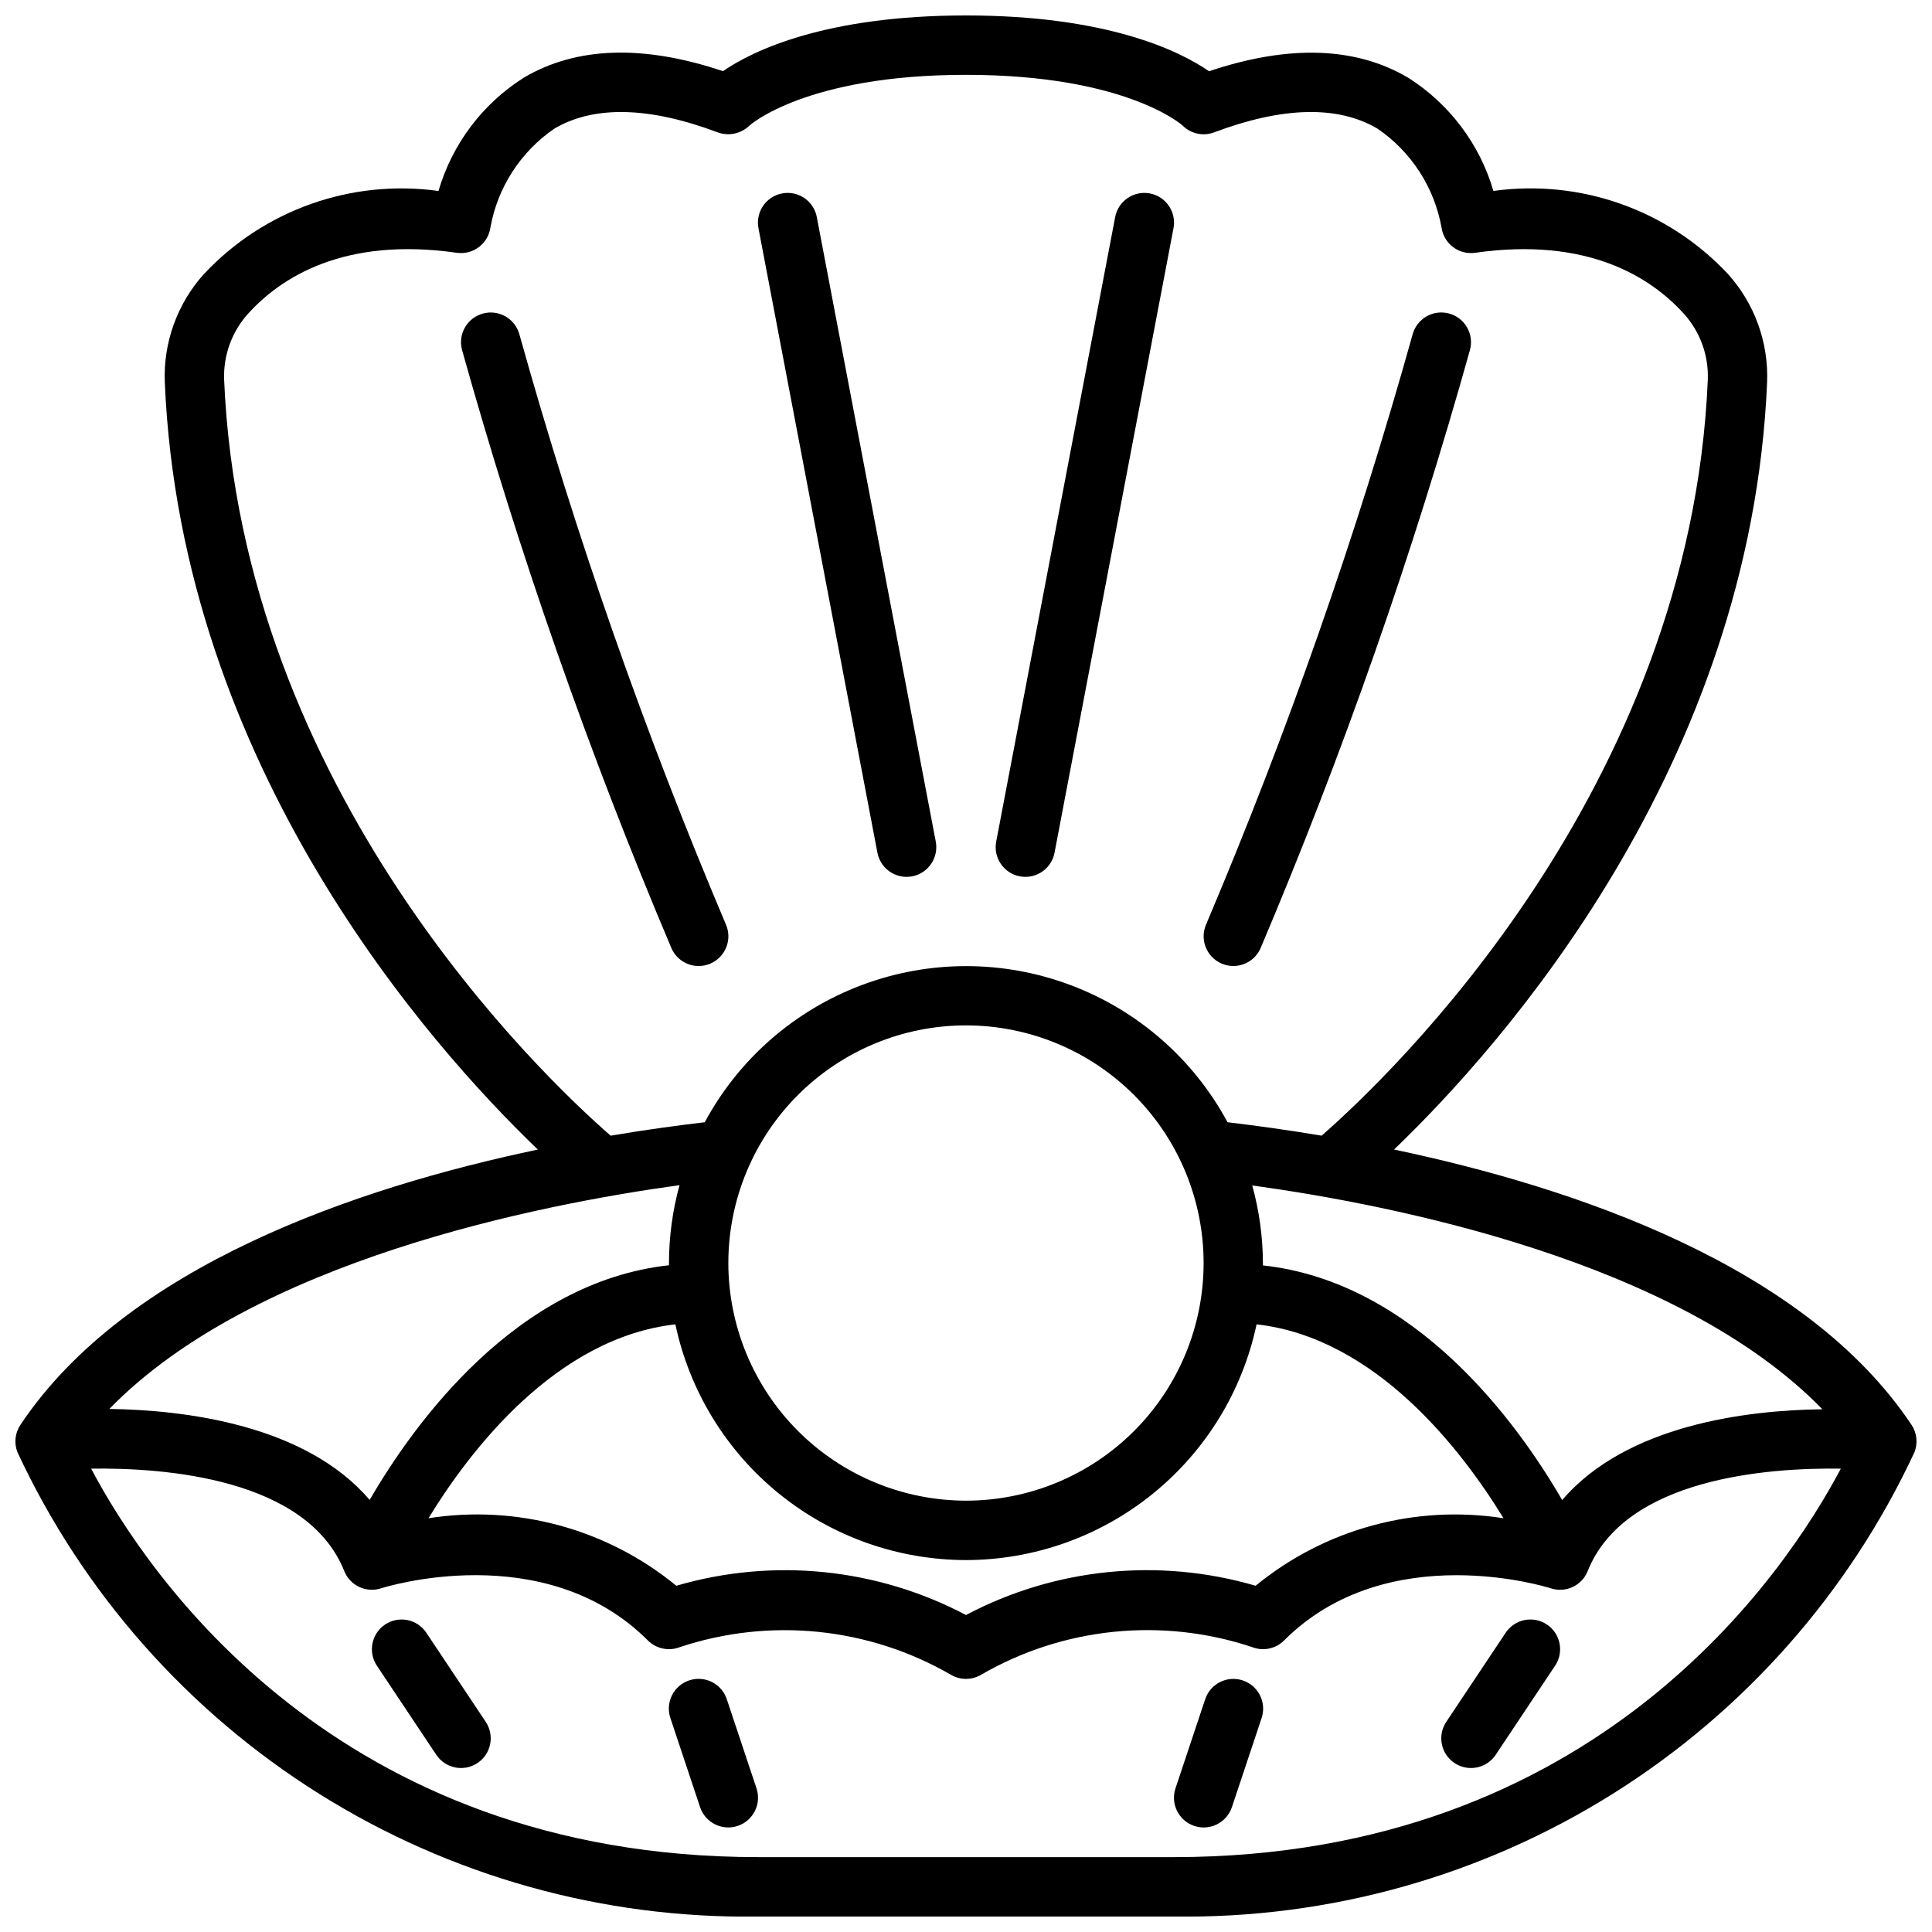
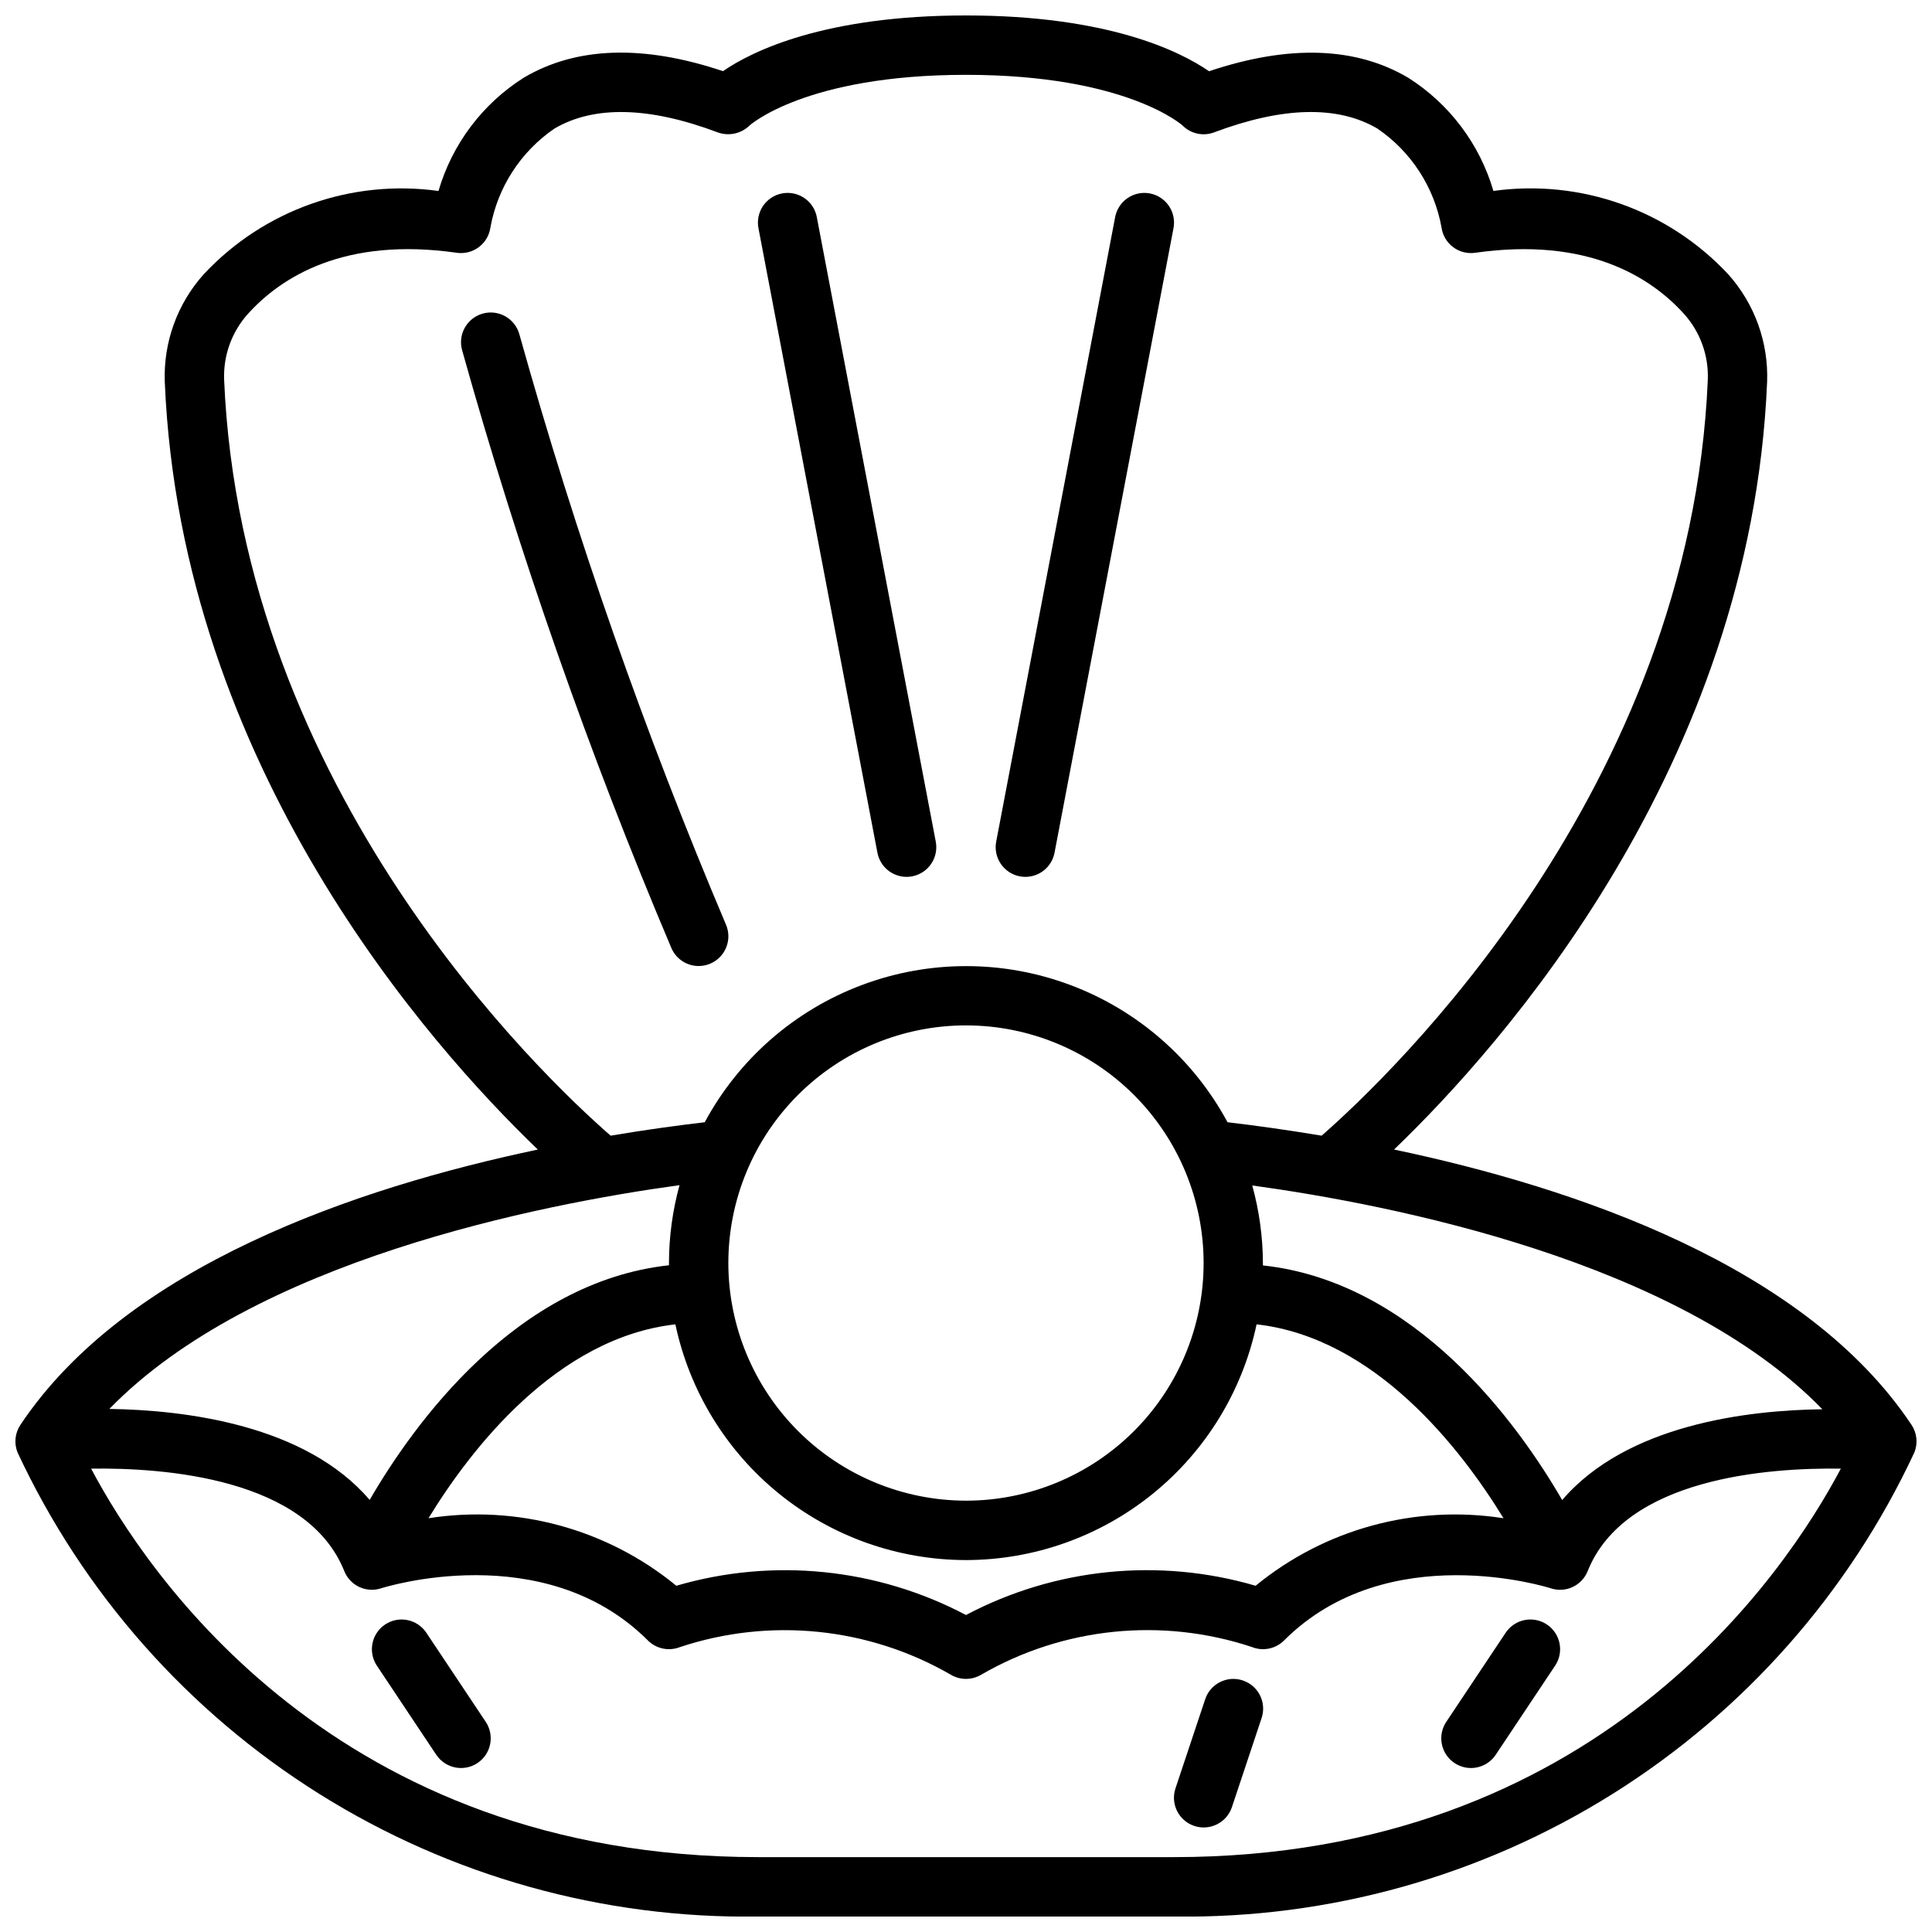
<svg xmlns="http://www.w3.org/2000/svg" width="800px" height="800px" version="1.1" viewBox="144 144 512 512">
  <defs>
    <clipPath id="a">
      <path d="m148.09 148.09h503.81v503.81h-503.81z" />
    </clipPath>
  </defs>
  <path d="m332.35 399.32c1.906-0.848 3.402-2.418 4.152-4.367s0.691-4.113-0.156-6.023c-21.555-50.883-39.824-103.09-54.699-156.31-1.145-4.195-5.473-6.672-9.668-5.527-4.195 1.145-6.672 5.473-5.527 9.668 15.098 53.984 33.637 106.95 55.508 158.57 1.262 2.844 4.082 4.676 7.191 4.676 1.102 0 2.191-0.23 3.199-0.68z" />
  <path d="m384.25 376.38c0.5 0 0.996-0.051 1.488-0.141 4.266-0.82 7.062-4.938 6.25-9.203l-31.488-165.31c-0.34-2.098-1.516-3.965-3.254-5.184-1.742-1.219-3.902-1.68-5.988-1.285-2.086 0.398-3.922 1.621-5.094 3.394-1.172 1.773-1.578 3.941-1.125 6.019l31.488 165.31c0.707 3.707 3.949 6.394 7.723 6.398z" />
-   <path d="m336.61 594.31c-1.375-4.133-5.836-6.367-9.965-4.992-4.133 1.375-6.367 5.836-4.992 9.965l7.871 23.617c1.375 4.129 5.836 6.363 9.965 4.992 4.133-1.375 6.367-5.836 4.992-9.969z" />
  <path d="m256.98 576.69c-2.414-3.617-7.301-4.594-10.918-2.184-3.617 2.414-4.594 7.305-2.184 10.922l15.742 23.617 0.004-0.004c2.414 3.617 7.301 4.594 10.918 2.18 3.617-2.41 4.594-7.301 2.18-10.918z" />
  <g clip-path="url(#a)">
    <path d="m344.89 651.9h110.21c41.09 0.602 81.48-10.691 116.3-32.52 34.82-21.828 62.582-53.258 79.945-90.504 0.957-2.414 0.664-5.144-0.785-7.297-28.078-42.117-89.023-62.828-137.12-72.941 28.465-27.34 94.574-101.44 98.863-203.38 0.402-10.52-3.309-20.785-10.344-28.613-15.914-17.027-39.109-25.246-62.191-22.043-3.621-12.398-11.637-23.055-22.543-29.977-13.926-8.258-31.676-8.84-52.812-1.746-7.734-5.34-26.895-14.785-64.41-14.785-37.52 0-56.68 9.445-64.41 14.762-21.129-7.086-38.879-6.512-52.812 1.746-10.926 6.922-18.953 17.59-22.578 30.008-23.082-3.203-46.277 5.016-62.188 22.043-7.039 7.828-10.75 18.094-10.344 28.613 4.289 101.94 70.398 176.04 98.863 203.38-48.09 10.105-109.04 30.859-137.11 72.934-1.453 2.152-1.746 4.883-0.789 7.297 17.367 37.25 45.133 68.684 79.957 90.512 34.82 21.828 75.215 33.117 116.31 32.512zm55.105-94.465c18.047-0.023 35.539-6.238 49.555-17.609 14.02-11.371 23.711-27.207 27.457-44.863 31.488 3.551 54.262 33.117 65.434 51.379l-0.004 0.004c-23.441-3.66-47.336 2.848-65.684 17.895-25.621-7.496-53.152-4.715-76.758 7.754-23.609-12.461-51.141-15.242-76.762-7.754-18.34-15.055-42.234-21.566-65.676-17.895 11.164-18.27 33.938-47.832 65.426-51.379v-0.004c3.746 17.656 13.438 33.492 27.453 44.863s31.508 17.586 49.559 17.609zm-62.977-78.719c0-16.703 6.633-32.719 18.445-44.531 11.809-11.809 27.828-18.445 44.531-18.445 16.699 0 32.719 6.637 44.531 18.445 11.809 11.812 18.445 27.828 18.445 44.531s-6.637 32.719-18.445 44.531c-11.812 11.809-27.832 18.445-44.531 18.445-16.699-0.02-32.707-6.66-44.512-18.465-11.805-11.809-18.445-27.816-18.465-44.512zm220.98 62.82c-11.73-20.27-38.77-57.789-79.312-62.188v-0.59-0.004c-0.023-6.961-0.973-13.883-2.828-20.594 37.133 5.109 112.92 20.02 151.09 59.309-20.039 0.242-51.898 4.133-68.957 24.066zm-236.72-62.23c-40.539 4.441-67.582 41.957-79.312 62.188-17.051-19.934-48.91-23.82-68.984-24.113 38.18-39.281 113.96-54.191 151.09-59.301l0.008 0.004c-1.848 6.723-2.785 13.66-2.797 20.633v0.59zm133.82 156.85h-110.21c-111.78 0-161.95-75.02-176.74-102.95 19.23-0.277 57.207 2.434 67.094 27.16 1.547 3.863 5.836 5.852 9.785 4.543 0.418-0.133 43.098-13.738 70.684 13.84h-0.004c2.227 2.211 5.551 2.898 8.473 1.754 23.863-7.93 49.98-5.273 71.762 7.297 2.492 1.5 5.613 1.5 8.105 0 21.773-12.582 47.887-15.242 71.746-7.312 2.922 1.168 6.262 0.484 8.488-1.738 27.551-27.551 70.266-13.973 70.668-13.84 3.953 1.32 8.25-0.672 9.801-4.543 9.895-24.734 47.863-27.434 67.094-27.16-14.793 27.934-64.922 102.95-176.75 102.95zm-251.7-391.56c-0.238-6.398 2.019-12.641 6.297-17.406 8.793-9.738 25.543-20.469 55.355-16.199 4.293 0.613 8.273-2.356 8.906-6.644 1.902-10.676 8.016-20.137 16.961-26.262 10.508-6.172 25.098-5.848 43.297 1 2.875 1.043 6.09 0.379 8.312-1.715 0.105-0.152 14.957-13.535 57.469-13.535 42.508 0 57.363 13.383 57.41 13.438 2.18 2.188 5.441 2.898 8.336 1.812 18.238-6.856 32.82-7.172 43.297-1 8.953 6.109 15.074 15.562 16.988 26.23 0.293 2.066 1.398 3.93 3.07 5.184 1.672 1.25 3.773 1.789 5.84 1.492 29.797-4.258 46.555 6.465 55.355 16.207 4.281 4.762 6.539 11 6.297 17.398-4.582 108.83-84.137 184.43-102.34 200.37-9.445-1.574-17.781-2.715-24.938-3.559-9.023-16.758-23.816-29.676-41.637-36.359-17.82-6.688-37.457-6.688-55.277 0-17.816 6.684-32.609 19.602-41.633 36.359-7.156 0.844-15.523 1.969-24.938 3.559-18.297-15.941-97.852-91.539-102.43-200.37z" />
  </g>
-   <path d="m467.65 399.32c1.004 0.449 2.094 0.68 3.195 0.68 3.113 0.004 5.938-1.832 7.203-4.676 21.867-51.617 40.406-104.58 55.504-158.57 1.145-4.195-1.332-8.523-5.527-9.668-4.195-1.145-8.523 1.332-9.664 5.527-14.875 53.219-33.148 105.43-54.703 156.31-1.766 3.973 0.02 8.625 3.992 10.391z" />
  <path d="m414.26 376.24c0.488 0.09 0.984 0.141 1.48 0.141 3.777-0.004 7.016-2.691 7.723-6.398l31.488-165.31c0.453-2.078 0.047-4.246-1.125-6.019-1.168-1.773-3.008-2.996-5.094-3.394-2.086-0.395-4.246 0.066-5.984 1.285-1.742 1.219-2.914 3.086-3.258 5.184l-31.488 165.31c-0.812 4.269 1.992 8.387 6.258 9.203z" />
  <path d="m473.34 589.33c-4.125-1.371-8.578 0.859-9.953 4.984l-7.871 23.617v-0.004c-1.375 4.133 0.859 8.594 4.992 9.969 4.129 1.371 8.59-0.863 9.965-4.992l7.871-23.617c0.66-1.984 0.504-4.148-0.438-6.016-0.938-1.867-2.582-3.285-4.566-3.941z" />
  <path d="m543.02 576.69-15.742 23.617v-0.004c-2.414 3.617-1.438 8.508 2.18 10.918 3.617 2.414 8.508 1.438 10.918-2.18l15.742-23.617 0.004 0.004c2.414-3.617 1.438-8.508-2.18-10.922-3.617-2.41-8.508-1.434-10.922 2.184z" />
</svg>